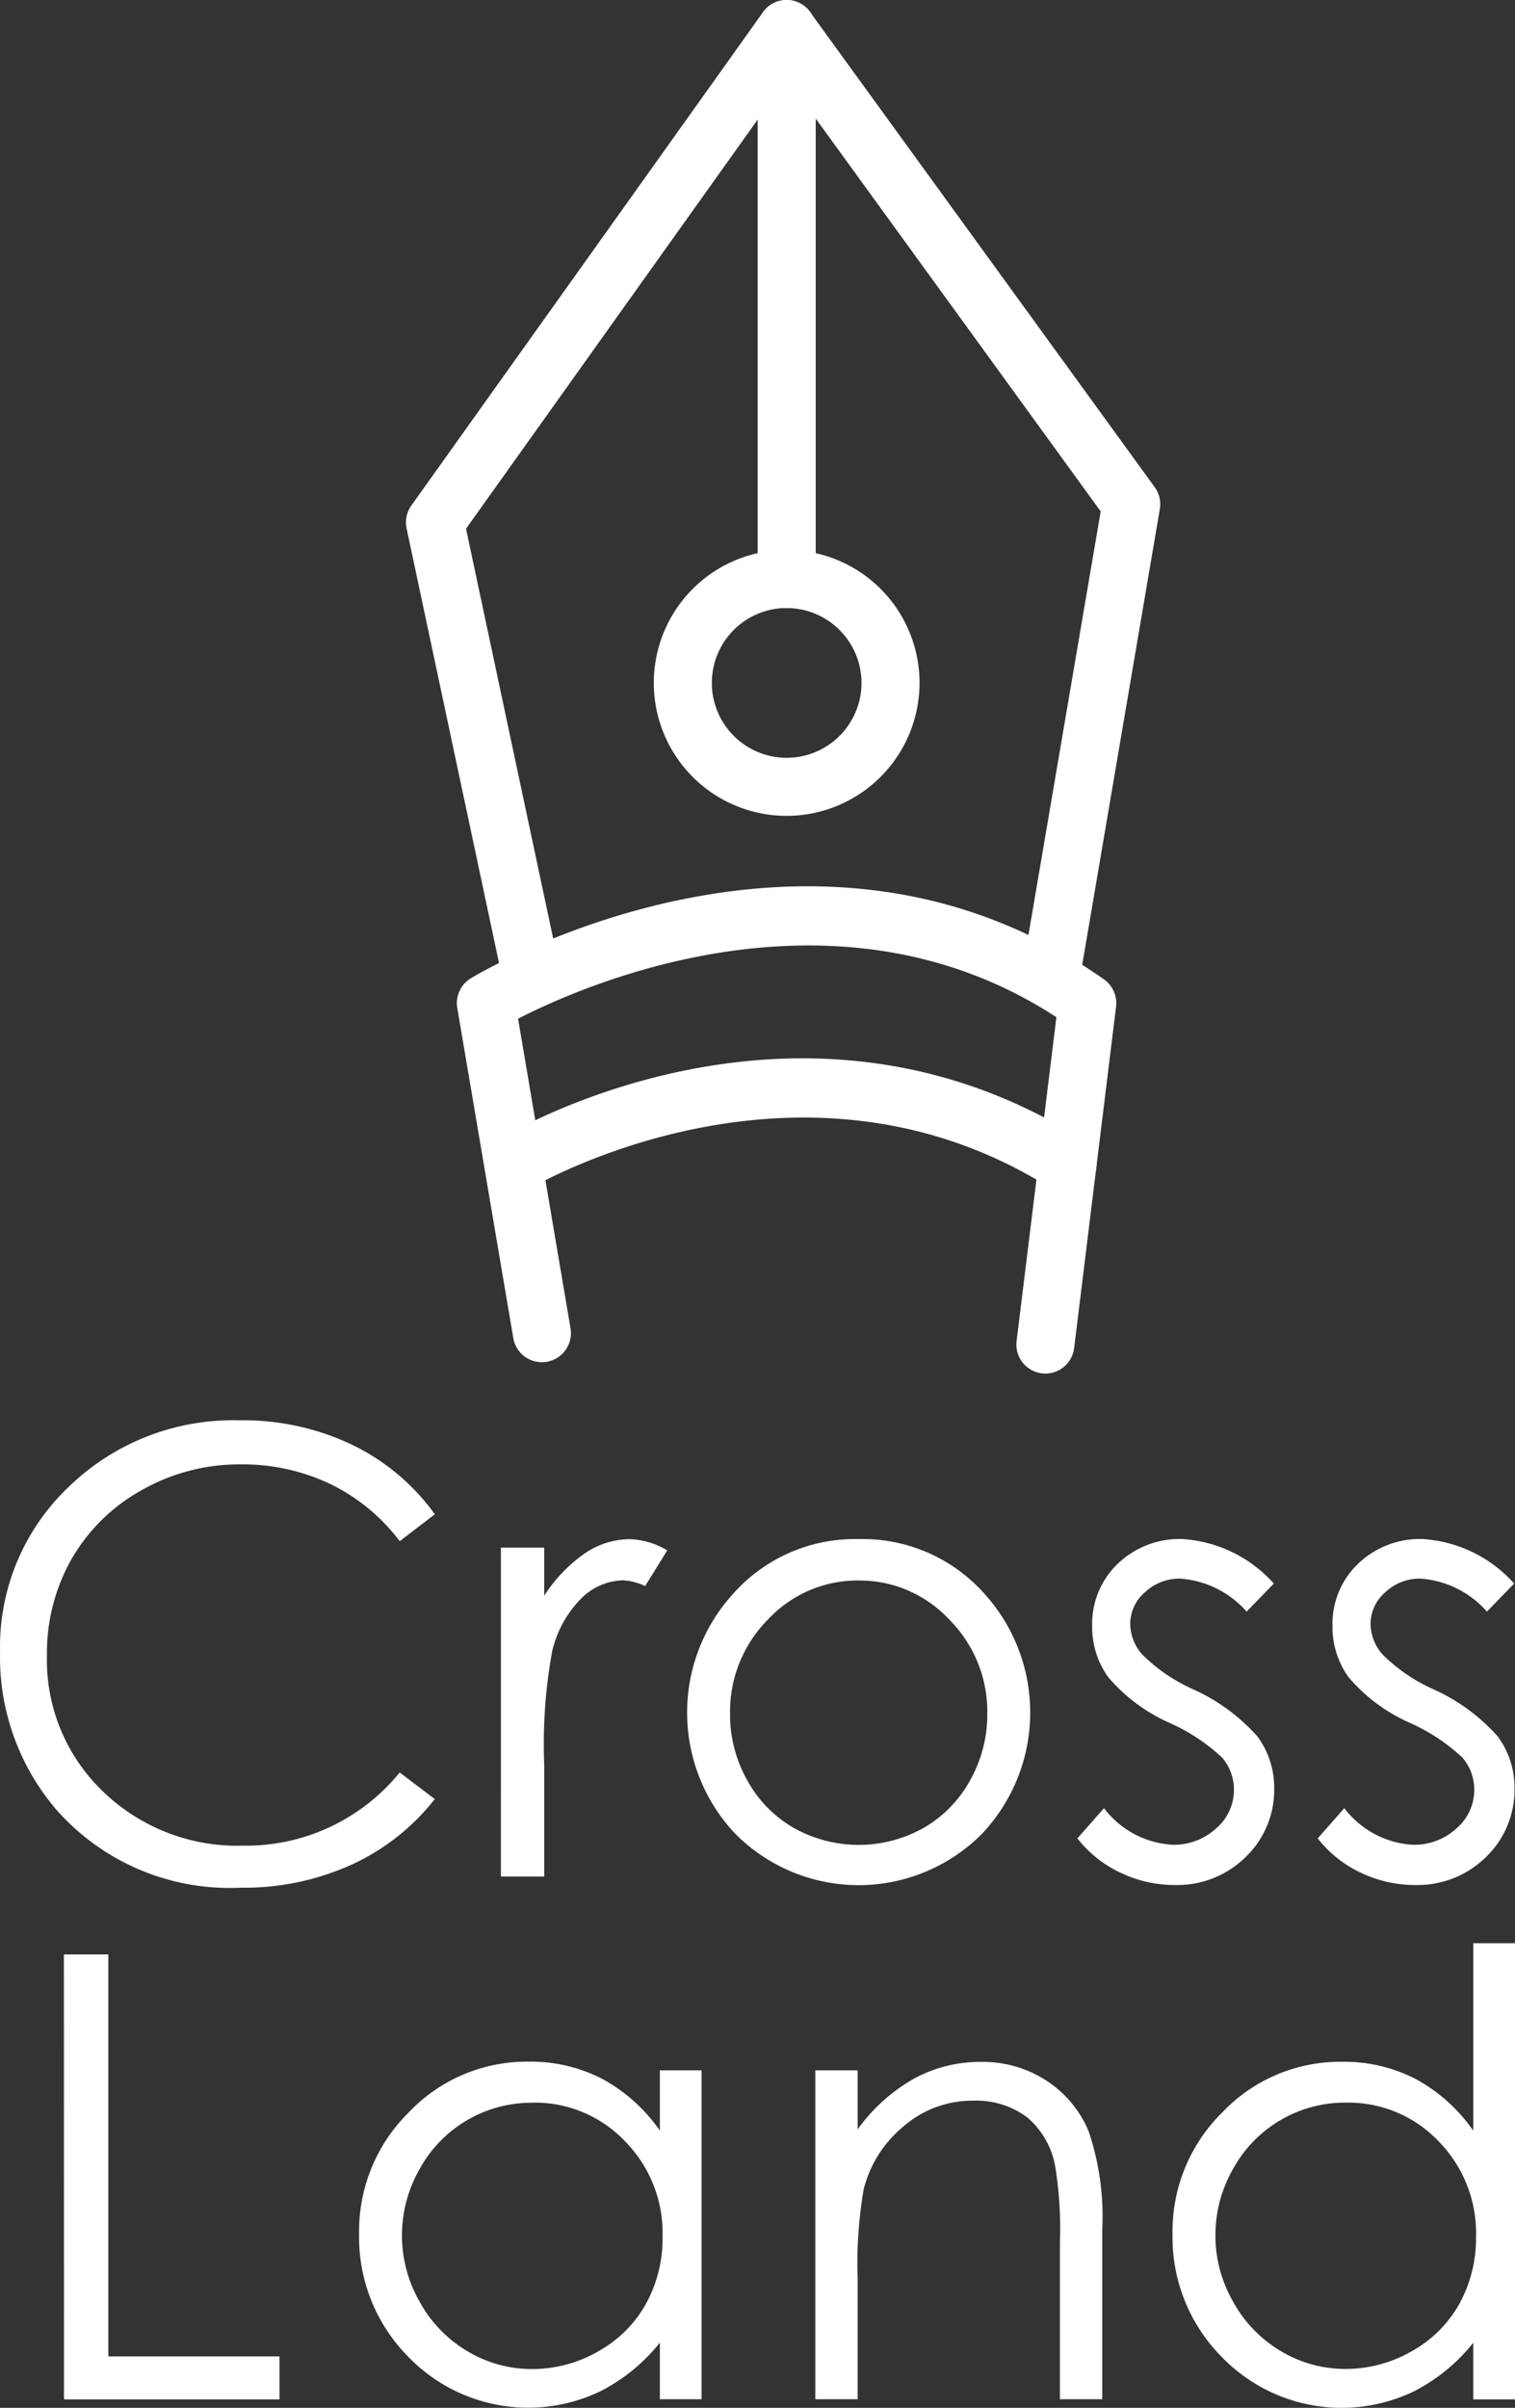
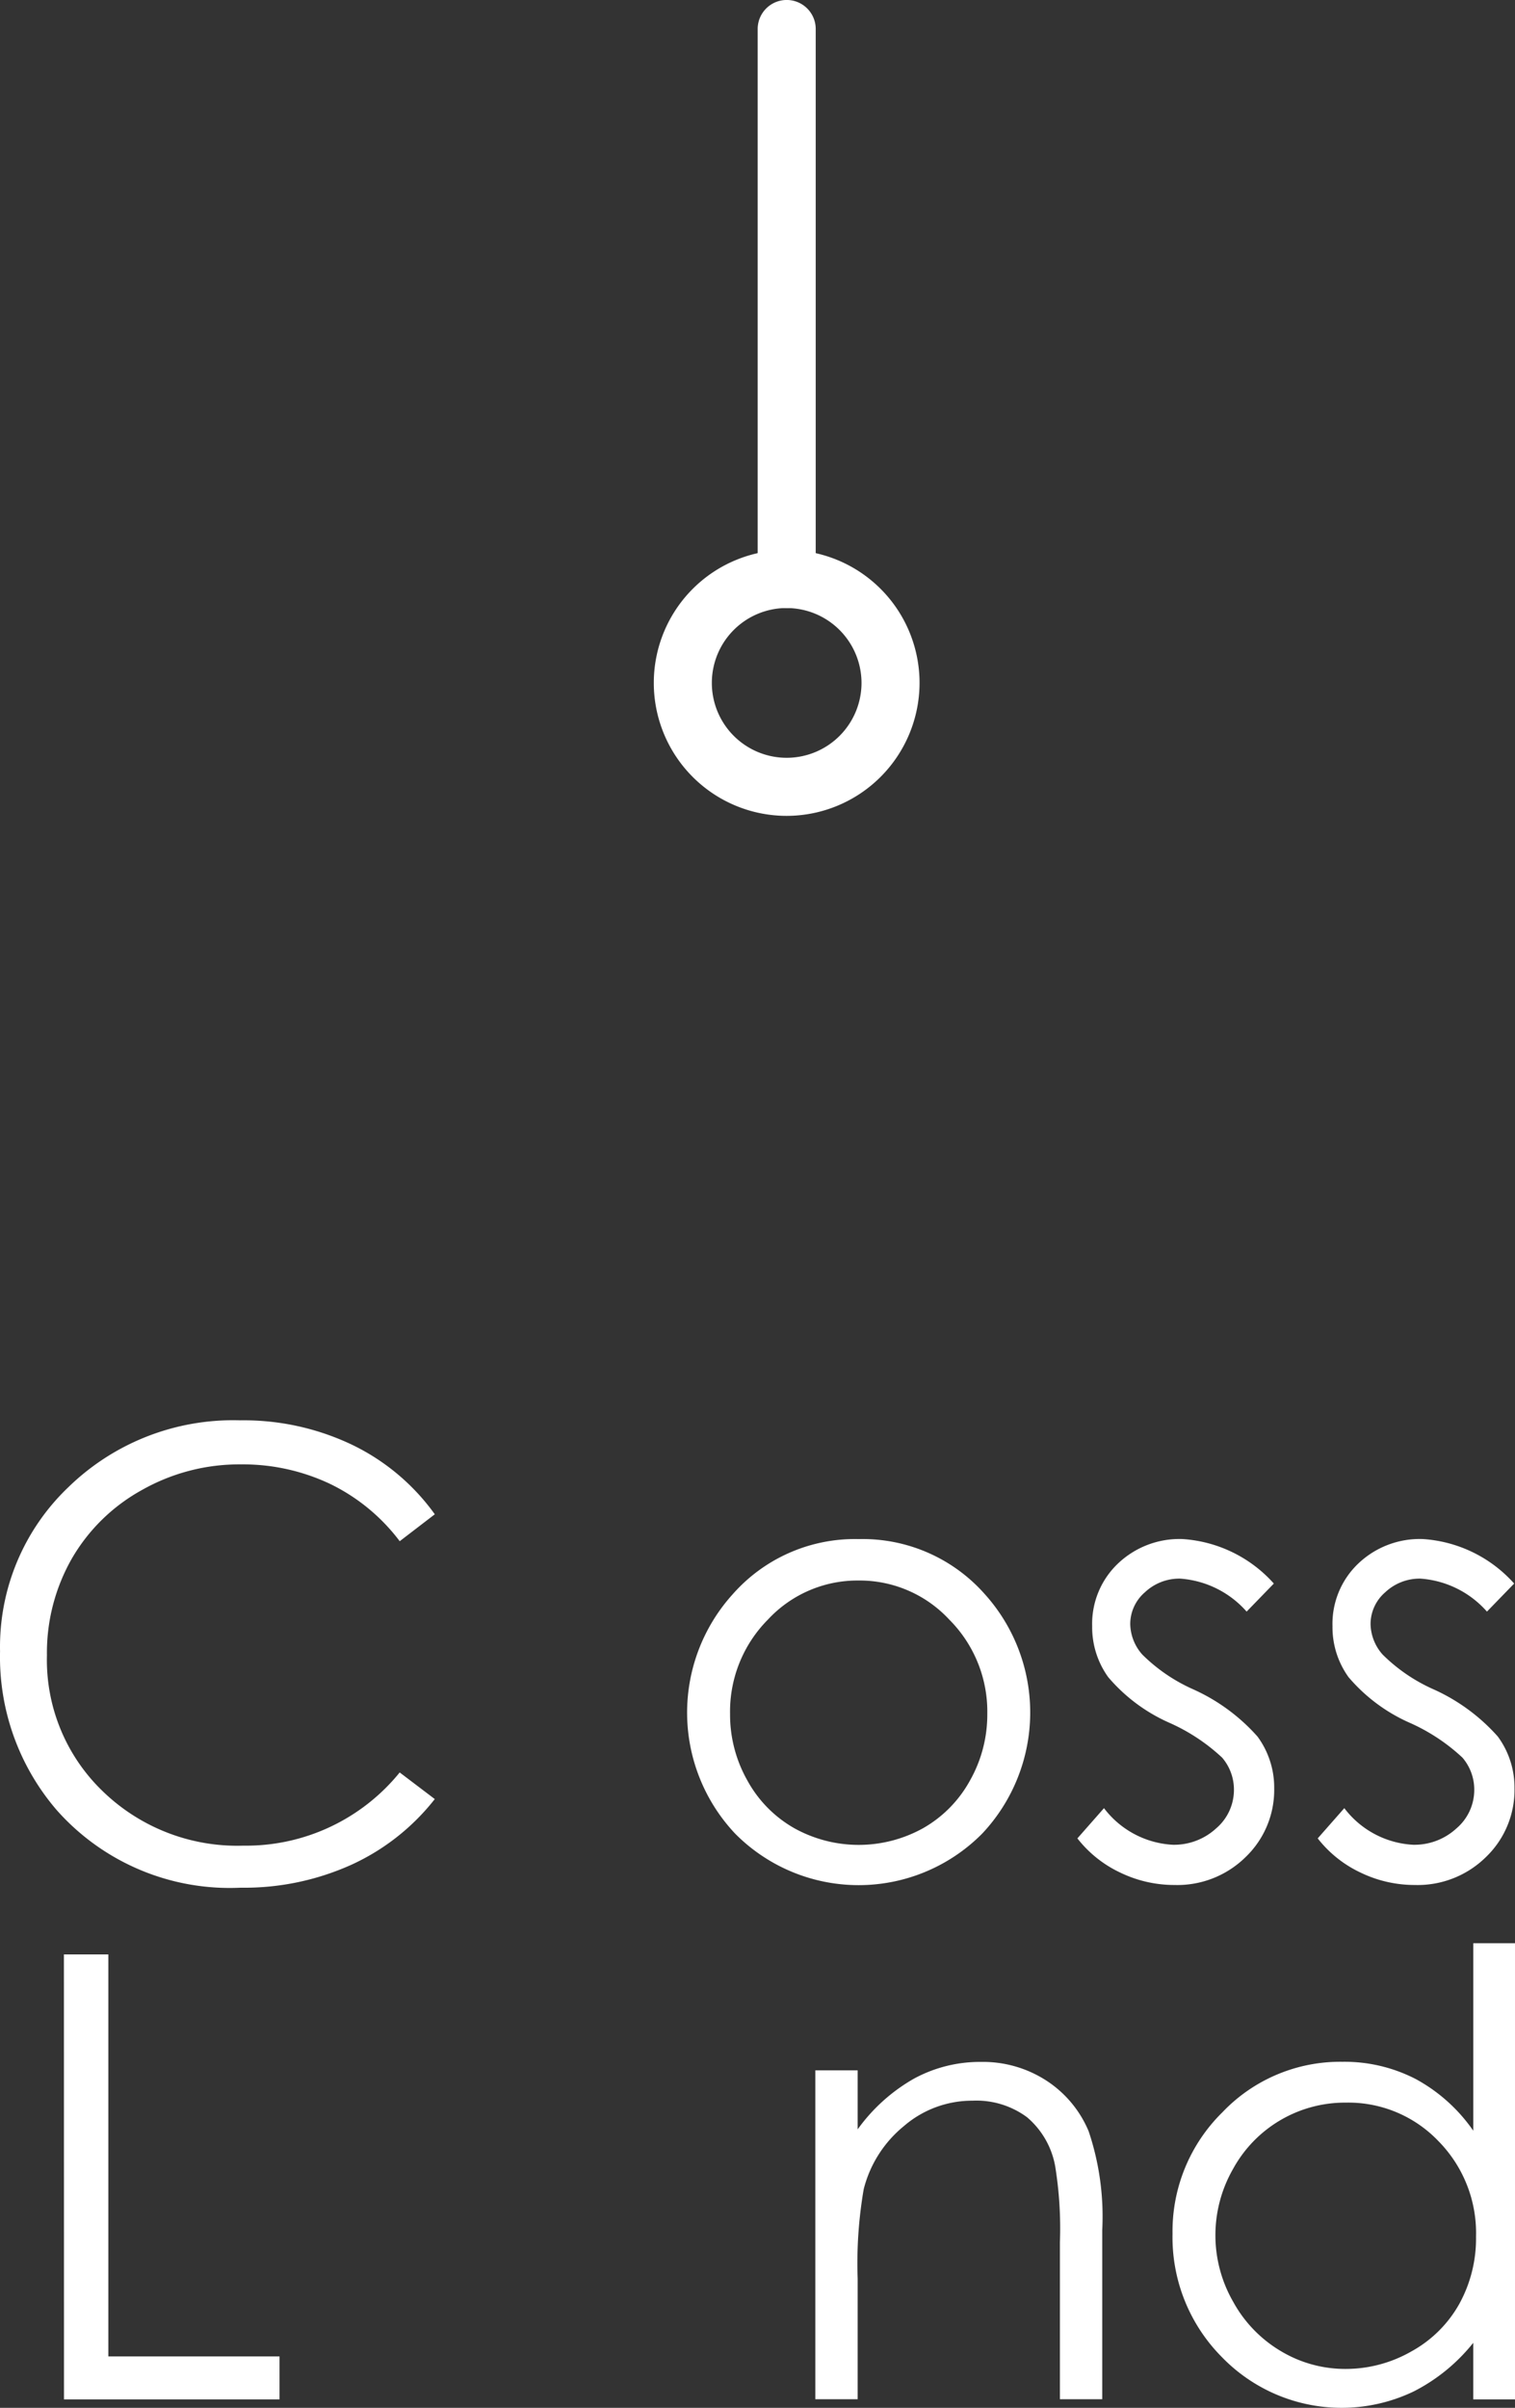
<svg xmlns="http://www.w3.org/2000/svg" width="59.46" height="94.44" viewBox="0 0 59.46 94.44">
  <rect x="0" y="0" width="59.46" height="94.44" fill="#333333" stroke="none" />
  <g id="グループ_19" data-name="グループ 19" transform="translate(-102.535 -346.762)">
    <g id="グループ_17" data-name="グループ 17" transform="translate(118.467 346.762)">
-       <path id="パス_27" data-name="パス 27" d="M149.252,411.655a1.257,1.257,0,0,1-.14-.008,1.139,1.139,0,0,1-.992-1.27l1.562-12.7c-8.643-5.634-18.5-1.289-21.128.06l2.06,12.153a1.139,1.139,0,0,1-2.246.38l-2.2-12.954a1.14,1.14,0,0,1,.535-1.166c.546-.329,13.5-7.978,24.848.046a1.138,1.138,0,0,1,.473,1.068l-1.646,13.393A1.14,1.14,0,0,1,149.252,411.655Z" transform="translate(-124.153 -357.781)" fill="#fff" />
-       <path id="パス_28" data-name="パス 28" d="M128.472,386.319a1.14,1.14,0,0,1-1.113-.9l-3.816-17.93a1.141,1.141,0,0,1,.187-.9l13.8-19.349a1.138,1.138,0,0,1,.923-.478h0a1.139,1.139,0,0,1,.922.469l13.53,18.64a1.135,1.135,0,0,1,.2.86l-3.176,18.639a1.139,1.139,0,0,1-2.245-.383l3.1-18.167-12.319-16.97L125.875,367.5l3.712,17.44a1.139,1.139,0,0,1-.878,1.351A1.1,1.1,0,0,1,128.472,386.319Z" transform="translate(-123.517 -346.762)" fill="#fff" />
      <path id="パス_29" data-name="パス 29" d="M142.837,370.611a1.139,1.139,0,0,1-1.139-1.139V347.9a1.139,1.139,0,1,1,2.278,0v21.571A1.138,1.138,0,0,1,142.837,370.611Z" transform="translate(-127.893 -346.762)" fill="#fff" />
      <path id="パス_30" data-name="パス 30" d="M141.545,385.6a5.215,5.215,0,1,1,5.215-5.215A5.221,5.221,0,0,1,141.545,385.6Zm0-8.152a2.937,2.937,0,1,0,2.937,2.937A2.94,2.94,0,0,0,141.545,377.449Z" transform="translate(-126.602 -353.6)" fill="#fff" />
-       <path id="パス_31" data-name="パス 31" d="M150.458,406.736a1.132,1.132,0,0,1-.608-.177c-9.913-6.285-20.445-.053-20.549.011a1.139,1.139,0,0,1-1.184-1.946c.477-.291,11.823-7.043,22.952.011a1.139,1.139,0,0,1-.611,2.1Z" transform="translate(-124.493 -359.921)" fill="#fff" />
    </g>
    <g id="グループ_18" data-name="グループ 18" transform="translate(102.535 402.477)">
      <path id="パス_32" data-name="パス 32" d="M119.6,423.817l-1.377,1.056a7.531,7.531,0,0,0-2.734-2.248,8,8,0,0,0-3.506-.765,7.748,7.748,0,0,0-3.868,1,7.185,7.185,0,0,0-2.759,2.692,7.454,7.454,0,0,0-.979,3.8,7.139,7.139,0,0,0,2.189,5.327,7.586,7.586,0,0,0,5.522,2.135,7.765,7.765,0,0,0,6.134-2.871l1.377,1.044a8.81,8.81,0,0,1-3.257,2.569,10.217,10.217,0,0,1-4.36.907,9.072,9.072,0,0,1-7.226-3.049,9.2,9.2,0,0,1-2.219-6.217,8.646,8.646,0,0,1,2.687-6.448,9.265,9.265,0,0,1,6.733-2.617,9.883,9.883,0,0,1,4.414.967A8.58,8.58,0,0,1,119.6,423.817Z" transform="translate(-102.535 -420.139)" fill="#fff" />
-       <path id="パス_33" data-name="パス 33" d="M128.426,426.6h1.7v1.887a5.936,5.936,0,0,1,1.6-1.667,3.157,3.157,0,0,1,1.756-.551,3.028,3.028,0,0,1,1.472.439l-.866,1.4a2.3,2.3,0,0,0-.878-.226,2.4,2.4,0,0,0-1.6.682,4.311,4.311,0,0,0-1.175,2.118,20.3,20.3,0,0,0-.308,4.461V439.5h-1.7Z" transform="translate(-108.767 -421.614)" fill="#fff" />
      <path id="パス_34" data-name="パス 34" d="M144.79,426.265a6.394,6.394,0,0,1,4.944,2.159,6.932,6.932,0,0,1-.1,9.391,6.825,6.825,0,0,1-9.7,0,6.918,6.918,0,0,1-.1-9.379A6.392,6.392,0,0,1,144.79,426.265Zm-.006,1.625a4.794,4.794,0,0,0-3.56,1.531,5.118,5.118,0,0,0-1.487,3.7,5.246,5.246,0,0,0,.678,2.61,4.807,4.807,0,0,0,1.834,1.869,5.209,5.209,0,0,0,5.072,0,4.817,4.817,0,0,0,1.834-1.869,5.246,5.246,0,0,0,.678-2.61,5.108,5.108,0,0,0-1.494-3.7A4.8,4.8,0,0,0,144.784,427.89Z" transform="translate(-111.084 -421.614)" fill="#fff" />
      <path id="パス_35" data-name="パス 35" d="M165.934,428.009l-1.068,1.1a3.837,3.837,0,0,0-2.605-1.293,1.967,1.967,0,0,0-1.386.534,1.646,1.646,0,0,0-.577,1.245,1.847,1.847,0,0,0,.475,1.2,6.676,6.676,0,0,0,2,1.364,7.458,7.458,0,0,1,2.52,1.851,3.373,3.373,0,0,1,.655,2.029,3.645,3.645,0,0,1-1.117,2.693,3.818,3.818,0,0,1-2.793,1.1,4.882,4.882,0,0,1-2.133-.487,4.629,4.629,0,0,1-1.681-1.341l1.044-1.186a3.629,3.629,0,0,0,2.7,1.436,2.438,2.438,0,0,0,1.7-.641,1.982,1.982,0,0,0,.7-1.507,1.928,1.928,0,0,0-.463-1.269,7.453,7.453,0,0,0-2.093-1.377,6.7,6.7,0,0,1-2.378-1.78,3.352,3.352,0,0,1-.63-2,3.26,3.26,0,0,1,1-2.444,3.5,3.5,0,0,1,2.537-.973A5.257,5.257,0,0,1,165.934,428.009Z" transform="translate(-115.939 -421.614)" fill="#fff" />
      <path id="パス_36" data-name="パス 36" d="M178.356,428.009l-1.068,1.1a3.837,3.837,0,0,0-2.605-1.293,1.967,1.967,0,0,0-1.386.534,1.646,1.646,0,0,0-.577,1.245,1.847,1.847,0,0,0,.475,1.2,6.676,6.676,0,0,0,2,1.364,7.458,7.458,0,0,1,2.52,1.851,3.372,3.372,0,0,1,.654,2.029,3.644,3.644,0,0,1-1.116,2.693,3.818,3.818,0,0,1-2.793,1.1,4.88,4.88,0,0,1-2.133-.487,4.629,4.629,0,0,1-1.681-1.341l1.044-1.186a3.629,3.629,0,0,0,2.7,1.436,2.434,2.434,0,0,0,1.7-.641,1.98,1.98,0,0,0,.7-1.507,1.928,1.928,0,0,0-.463-1.269,7.453,7.453,0,0,0-2.093-1.377,6.7,6.7,0,0,1-2.378-1.78,3.351,3.351,0,0,1-.63-2,3.262,3.262,0,0,1,1-2.444,3.5,3.5,0,0,1,2.538-.973A5.257,5.257,0,0,1,178.356,428.009Z" transform="translate(-118.929 -421.614)" fill="#fff" />
      <path id="パス_37" data-name="パス 37" d="M105.838,447.718h1.744v15.767H114.3v1.685h-8.459Z" transform="translate(-103.33 -426.777)" fill="#fff" />
-       <path id="パス_38" data-name="パス 38" d="M134.536,453.6V466.5H132.9v-2.219a7.119,7.119,0,0,1-2.343,1.91,6.545,6.545,0,0,1-7.522-1.347,6.662,6.662,0,0,1-1.939-4.835,6.542,6.542,0,0,1,1.957-4.769,6.384,6.384,0,0,1,4.71-1.981,6.1,6.1,0,0,1,2.877.676,6.561,6.561,0,0,1,2.26,2.029V453.6Zm-6.638,1.27a5.007,5.007,0,0,0-4.426,2.6,5.227,5.227,0,0,0,.005,5.214,5.088,5.088,0,0,0,1.879,1.938,4.913,4.913,0,0,0,2.53.693,5.191,5.191,0,0,0,2.583-.687,4.805,4.805,0,0,0,1.879-1.86,5.318,5.318,0,0,0,.658-2.643,5.135,5.135,0,0,0-1.475-3.745A4.887,4.887,0,0,0,127.9,454.866Z" transform="translate(-107.002 -428.112)" fill="#fff" />
      <path id="パス_39" data-name="パス 39" d="M144.679,453.6h1.661v2.314a6.951,6.951,0,0,1,2.207-1.987,5.425,5.425,0,0,1,2.634-.658,4.581,4.581,0,0,1,2.569.735,4.39,4.39,0,0,1,1.655,1.982,10.49,10.49,0,0,1,.534,3.879V466.5h-1.661v-6.157a15.2,15.2,0,0,0-.185-2.978,3.273,3.273,0,0,0-1.108-1.928,3.342,3.342,0,0,0-2.135-.647,4.1,4.1,0,0,0-2.7,1,4.669,4.669,0,0,0-1.572,2.468,17.123,17.123,0,0,0-.238,3.512V466.5h-1.661Z" transform="translate(-112.679 -428.112)" fill="#fff" />
      <path id="パス_40" data-name="パス 40" d="M176.583,447.14v17.891h-1.638v-2.219a7.109,7.109,0,0,1-2.342,1.91,6.545,6.545,0,0,1-7.522-1.347,6.662,6.662,0,0,1-1.939-4.835,6.542,6.542,0,0,1,1.957-4.769,6.383,6.383,0,0,1,4.71-1.981,6.1,6.1,0,0,1,2.877.676,6.552,6.552,0,0,1,2.26,2.029V447.14Zm-6.638,6.252a5.007,5.007,0,0,0-4.427,2.6,5.229,5.229,0,0,0,.006,5.214,5.088,5.088,0,0,0,1.879,1.938,4.911,4.911,0,0,0,2.53.693,5.191,5.191,0,0,0,2.583-.687,4.805,4.805,0,0,0,1.879-1.86,5.318,5.318,0,0,0,.658-2.643,5.135,5.135,0,0,0-1.475-3.745A4.887,4.887,0,0,0,169.945,453.392Z" transform="translate(-117.123 -426.638)" fill="#fff" />
    </g>
  </g>
</svg>